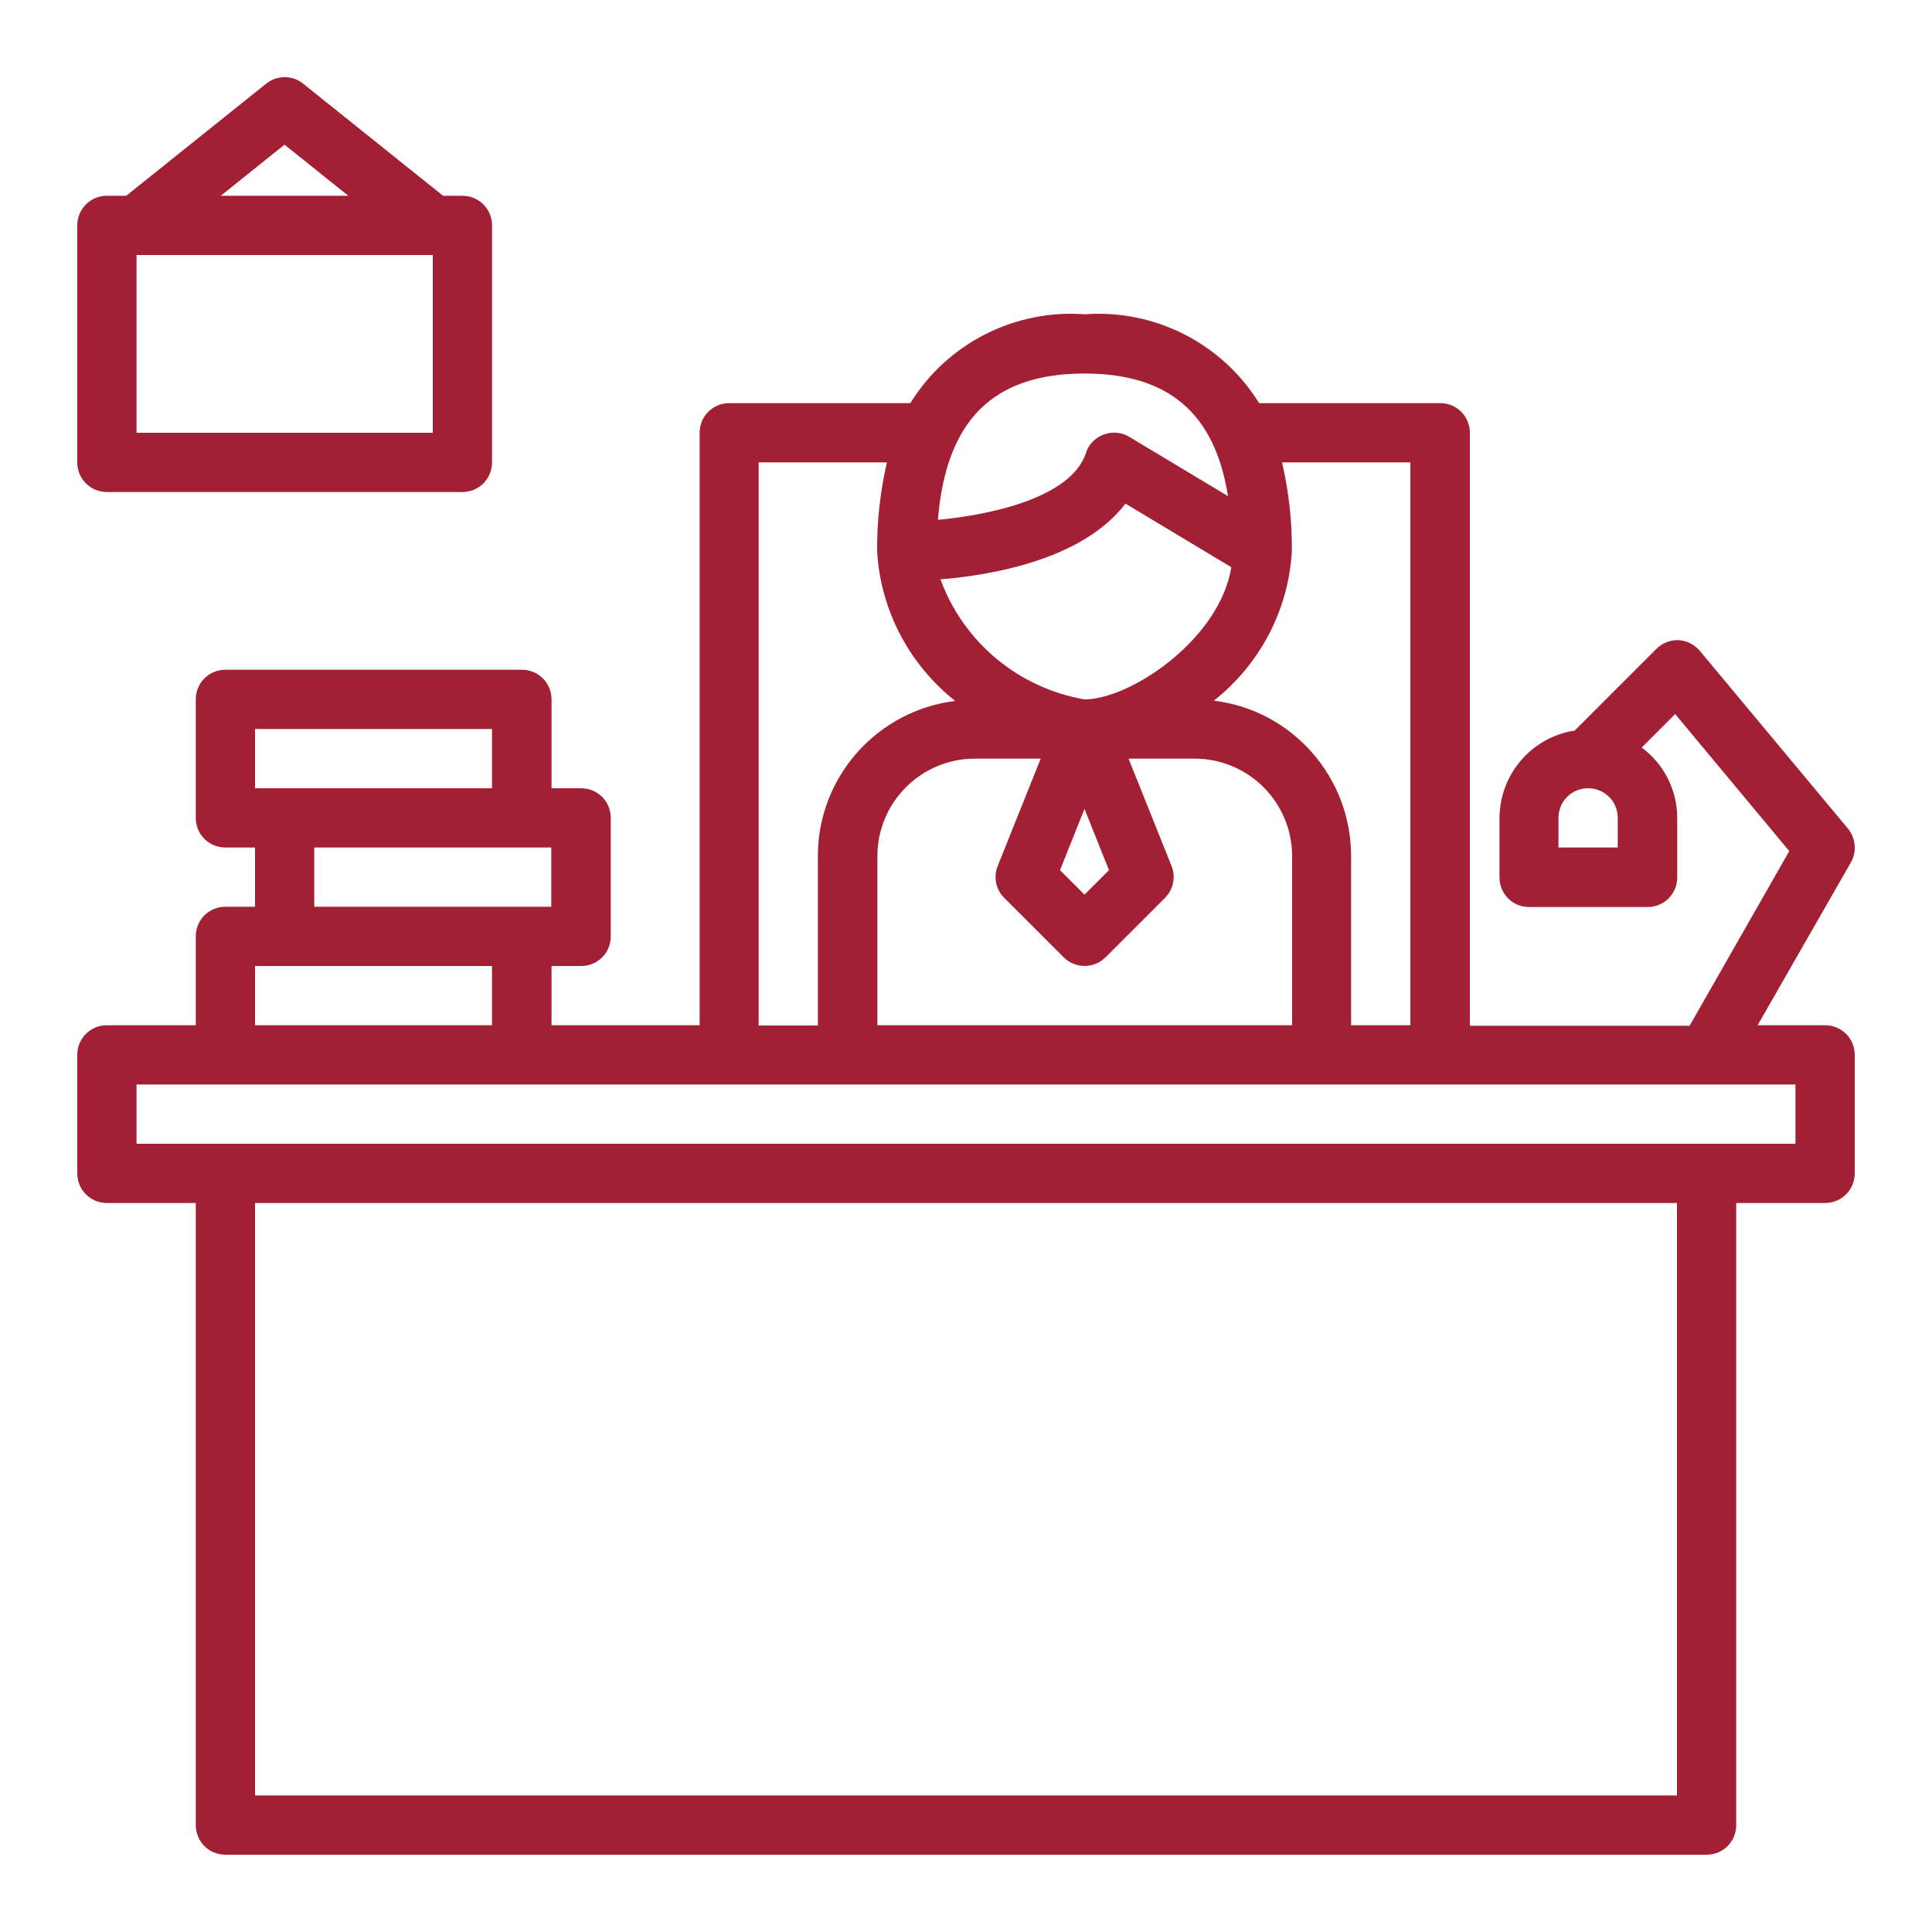
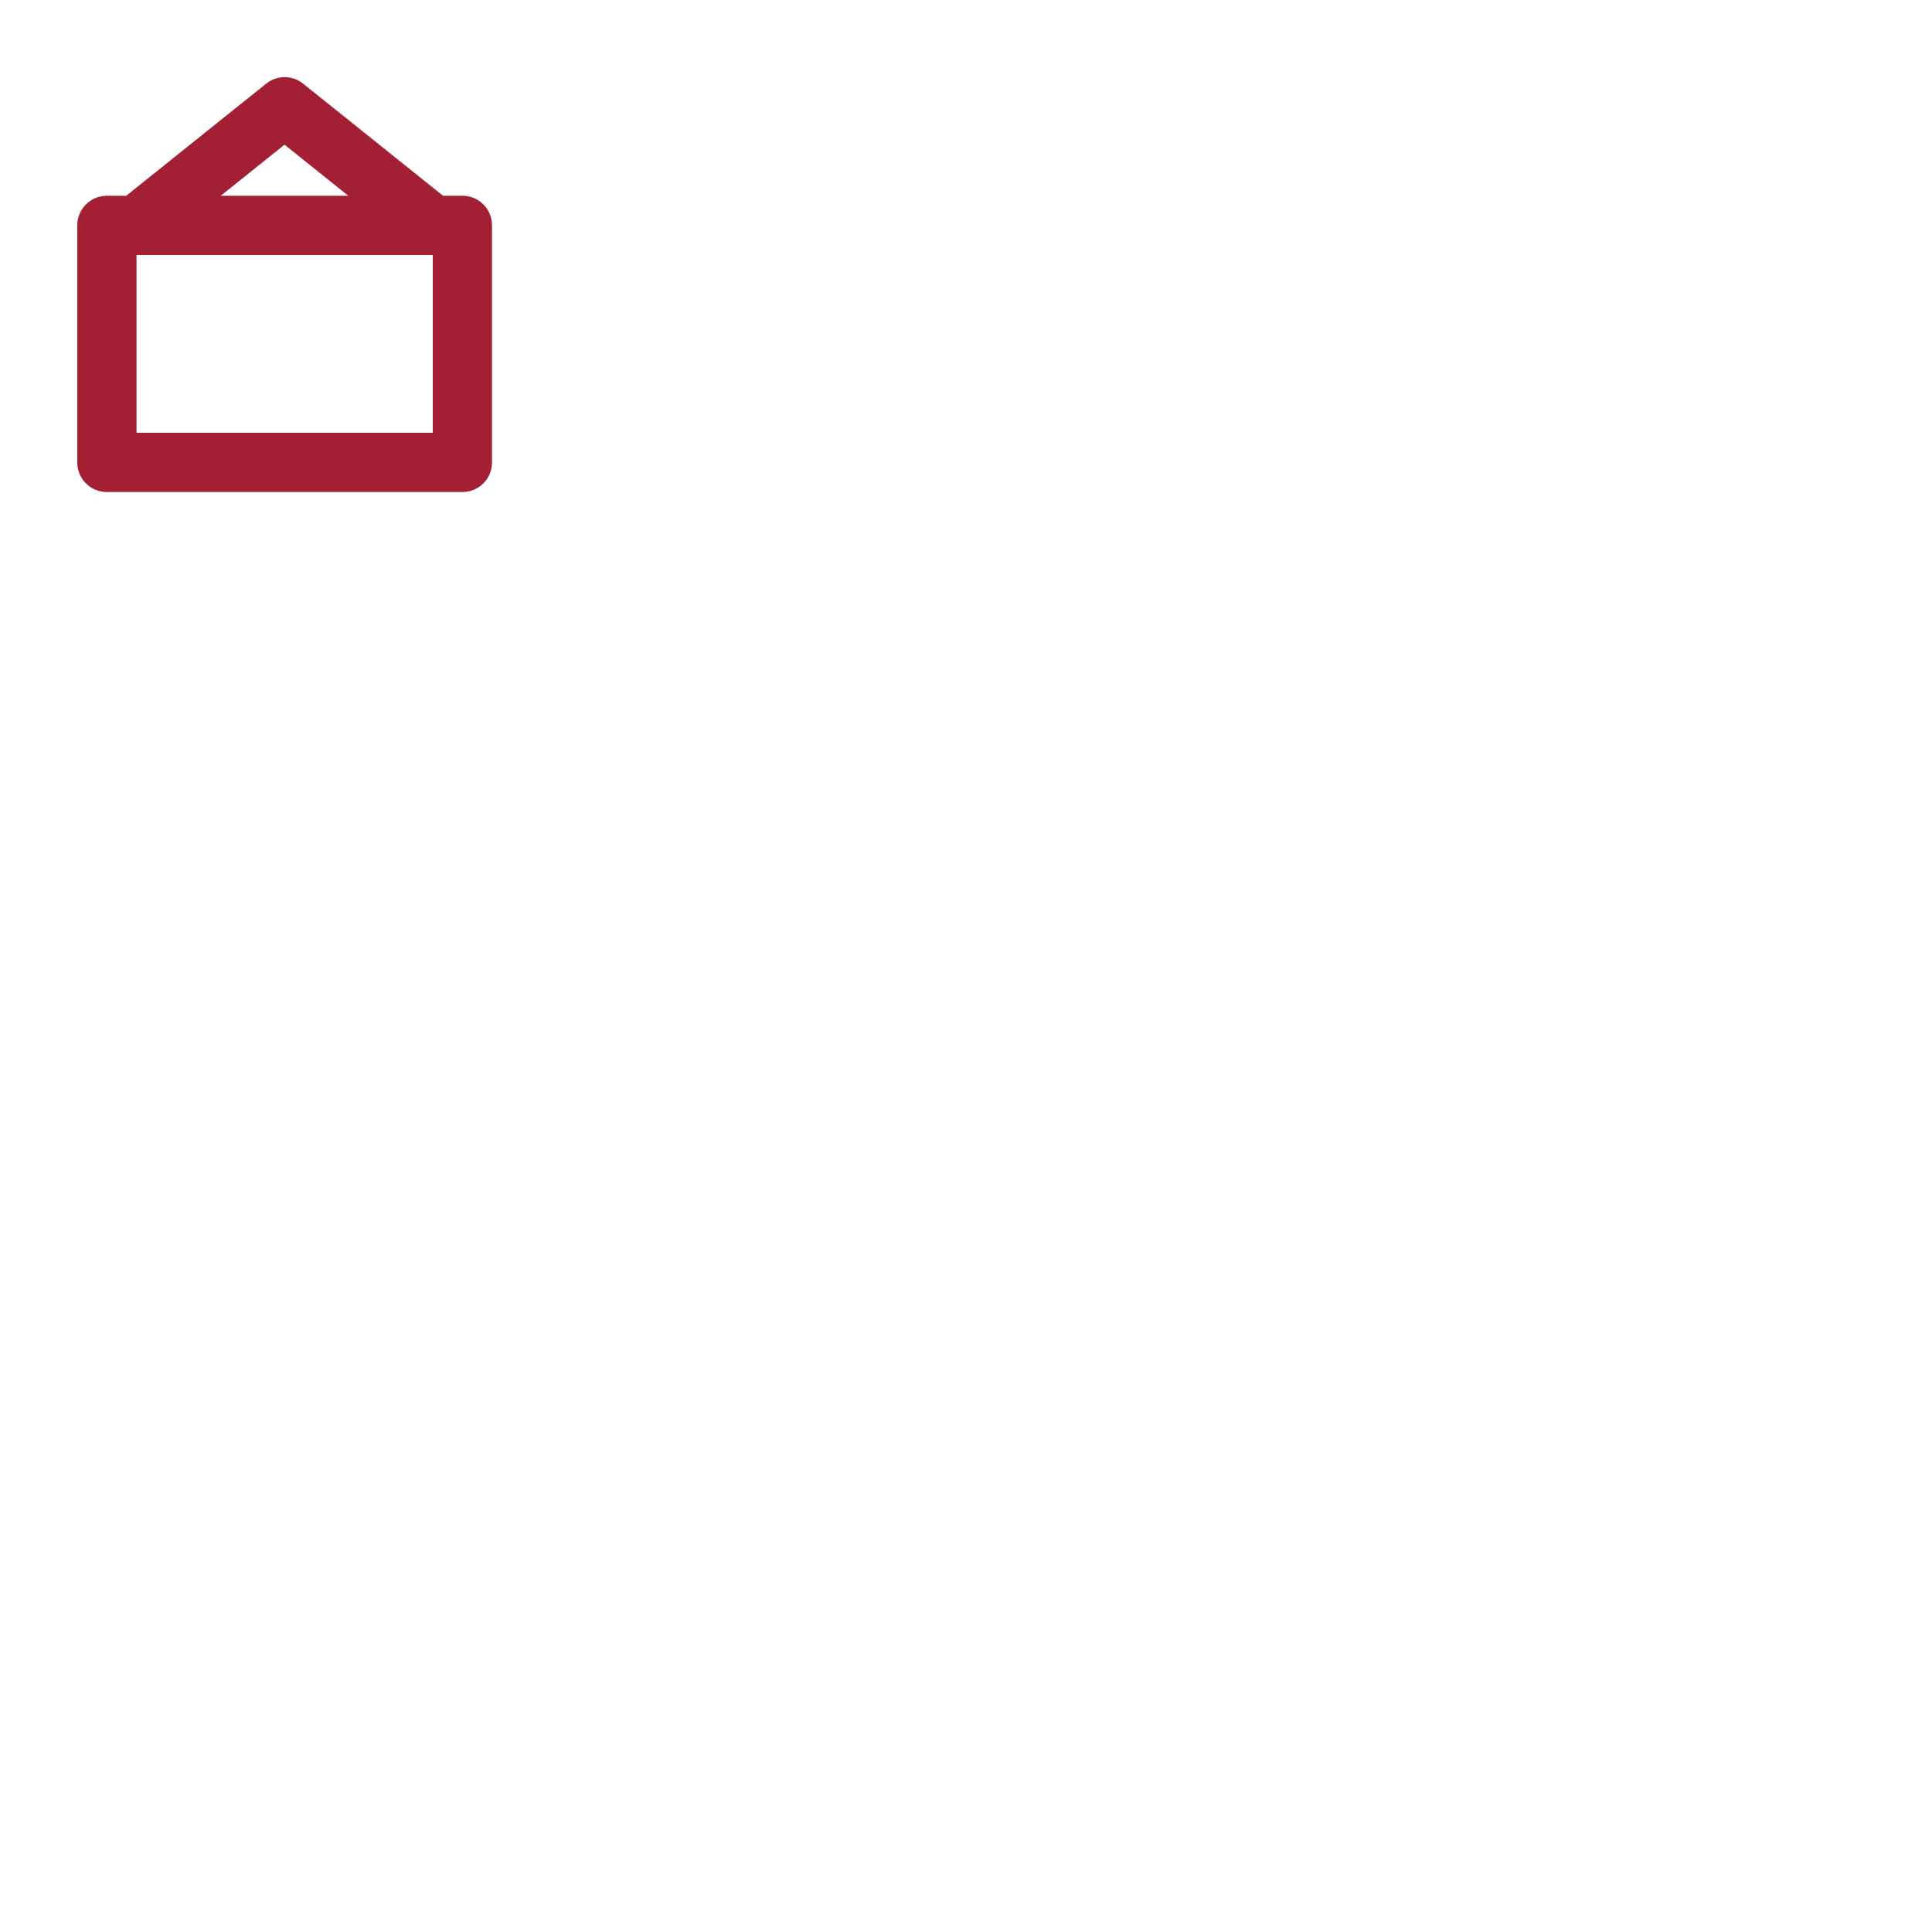
<svg xmlns="http://www.w3.org/2000/svg" id="Layer_1" data-name="Layer 1" width="75" height="75" viewBox="0 0 75 75">
  <defs>
    <style>
      .cls-1 {
        fill: #a31f34;
      }
    </style>
  </defs>
-   <path class="cls-1" d="M70.85,39.8h-2.62l3.62-6.32c.24-.42,.19-.94-.11-1.31l-5.75-6.9c-.21-.25-.51-.4-.83-.42-.32-.01-.63,.11-.86,.34l-3.17,3.17c-1.68,.26-2.91,1.7-2.92,3.4v2.3c0,.64,.51,1.15,1.15,1.15h4.6c.64,0,1.15-.51,1.15-1.15v-2.3c0-1.08-.51-2.1-1.38-2.74l1.3-1.3,4.43,5.32-3.87,6.78h-8.53V16.8c0-.64-.51-1.15-1.15-1.15h-7.03c-1.44-2.32-4.05-3.65-6.77-3.45-2.72-.2-5.34,1.13-6.77,3.45h-7.03c-.64,0-1.15,.51-1.15,1.15v23h-5.75v-2.3h1.15c.64,0,1.15-.51,1.15-1.15v-4.6c0-.64-.51-1.15-1.15-1.15h-1.15v-3.45c0-.64-.51-1.15-1.15-1.15H8.75c-.64,0-1.15,.51-1.15,1.15v4.6c0,.64,.51,1.15,1.15,1.15h1.15v2.3h-1.15c-.64,0-1.15,.51-1.15,1.15v3.45h-3.45c-.64,0-1.15,.51-1.15,1.15v4.6c0,.64,.51,1.15,1.15,1.15h3.45v24.15c0,.64,.51,1.15,1.15,1.15h57.5c.64,0,1.15-.51,1.15-1.15v-24.15h3.45c.64,0,1.15-.51,1.15-1.15v-4.6c0-.64-.51-1.15-1.15-1.15Zm-8.05-6.9h-2.3v-1.15c0-.64,.51-1.15,1.15-1.15s1.15,.51,1.15,1.15v1.15Zm-8.05-14.95v21.85h-2.3v-6.56c0-3.07-2.28-5.67-5.33-6.04,1.79-1.41,2.9-3.52,3.03-5.8,.01-1.16-.12-2.32-.38-3.45h4.98Zm-12.65,13.45l.95,2.38-.95,.95-.95-.95,.95-2.38Zm0-4.25c-2.56-.44-4.7-2.22-5.59-4.66,1.97-.16,5.52-.76,7.18-2.94l4.11,2.47c-.46,2.82-3.93,5.13-5.7,5.13Zm-1.7,2.3l-1.67,4.17c-.17,.43-.07,.92,.26,1.24l2.3,2.3c.45,.45,1.18,.45,1.63,0l2.3-2.3c.33-.33,.43-.81,.26-1.24l-1.67-4.17h2.56c2.1,0,3.79,1.7,3.79,3.79v6.56h-16.1v-6.56c0-2.1,1.7-3.79,3.79-3.79h2.56Zm1.7-14.95c3.26,0,5.06,1.54,5.57,4.76l-3.83-2.3c-.54-.33-1.25-.15-1.58,.39-.04,.07-.08,.15-.1,.23-.58,1.75-3.72,2.41-5.75,2.6,.31-3.85,2.13-5.68,5.69-5.68Zm-12.65,3.45h4.98c-.26,1.13-.39,2.29-.38,3.45,.13,2.28,1.24,4.39,3.03,5.81-3.05,.38-5.34,2.97-5.33,6.04v6.56h-2.3V17.95ZM9.9,28.3h9.2v2.3H9.9v-2.3Zm2.3,4.6h9.2v2.3H12.2v-2.3Zm-2.3,4.6h9.2v2.3H9.9v-2.3Zm55.2,32.2H9.9v-23h55.2v23Zm4.6-25.3H5.3v-2.3H69.7v2.3Z" />
  <path class="cls-1" d="M4.15,19.1h13.8c.64,0,1.15-.51,1.15-1.15V8.75c0-.64-.51-1.15-1.15-1.15h-.75L11.77,3.25c-.42-.34-1.02-.34-1.44,0L4.9,7.6h-.75c-.64,0-1.15,.51-1.15,1.15v9.2c0,.64,.51,1.15,1.15,1.15Zm12.65-2.3H5.3v-6.9h11.5v6.9ZM11.05,5.62l2.47,1.98h-4.95l2.47-1.98Z" />
</svg>